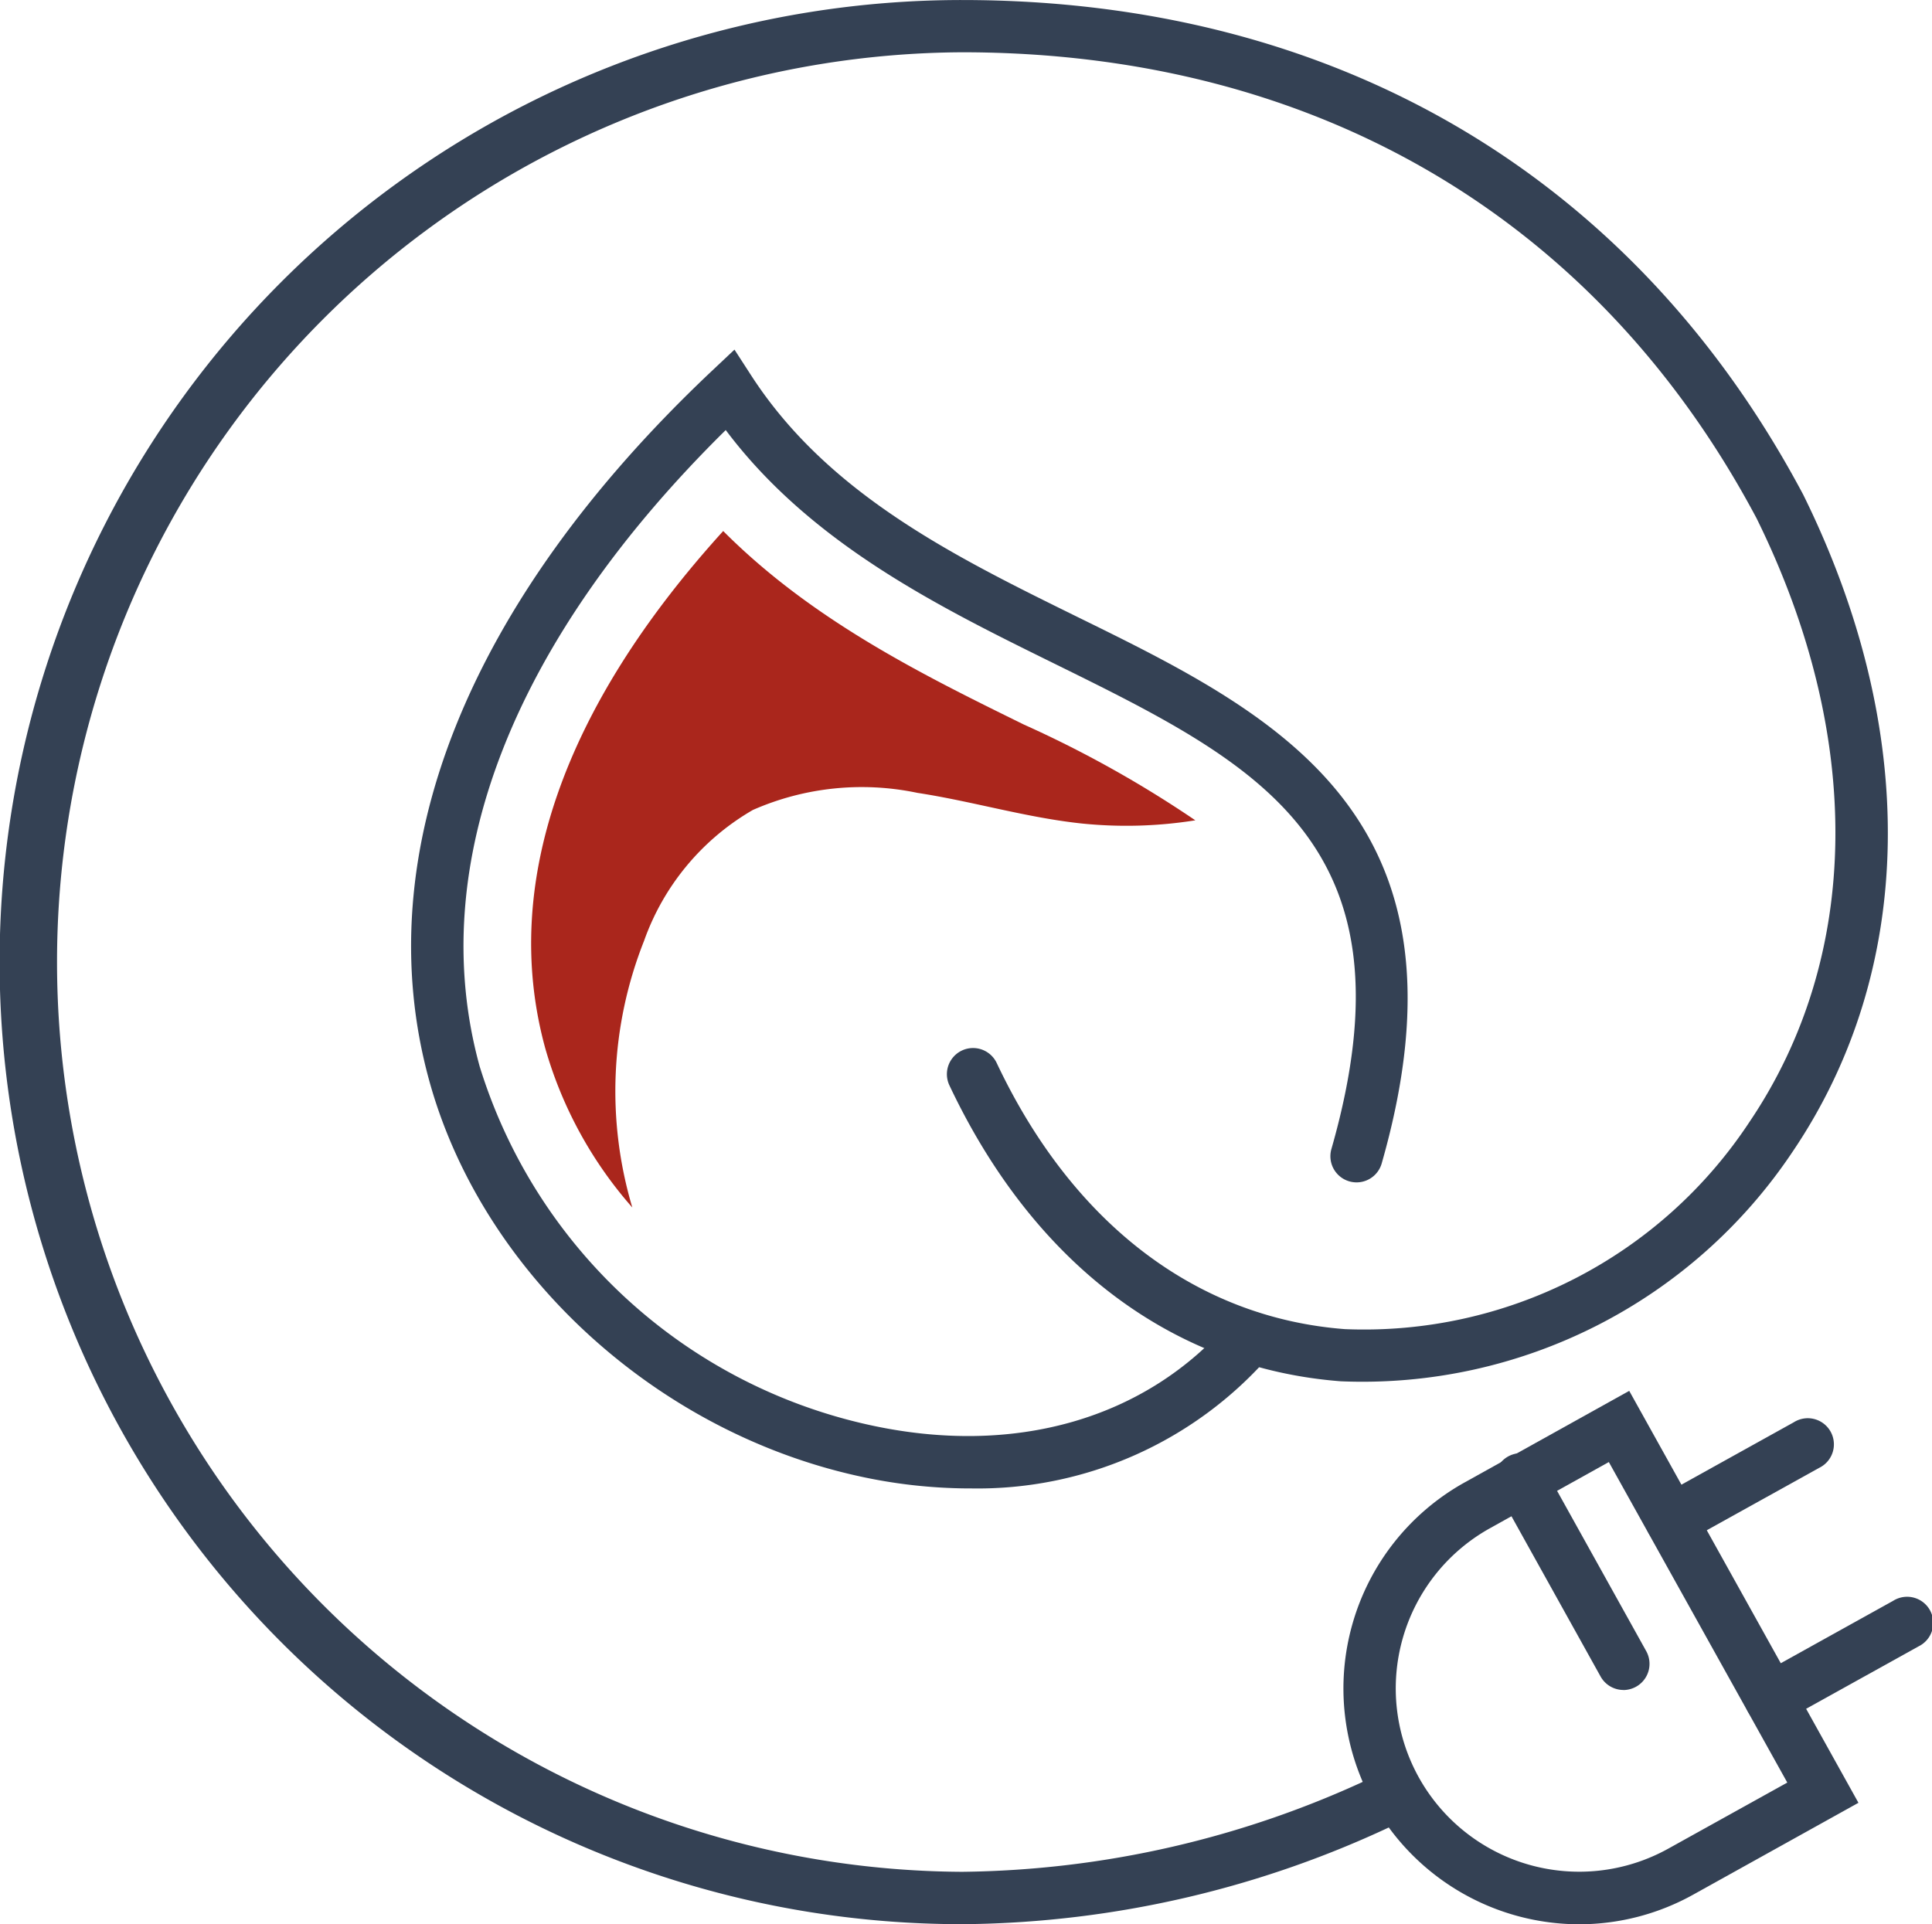
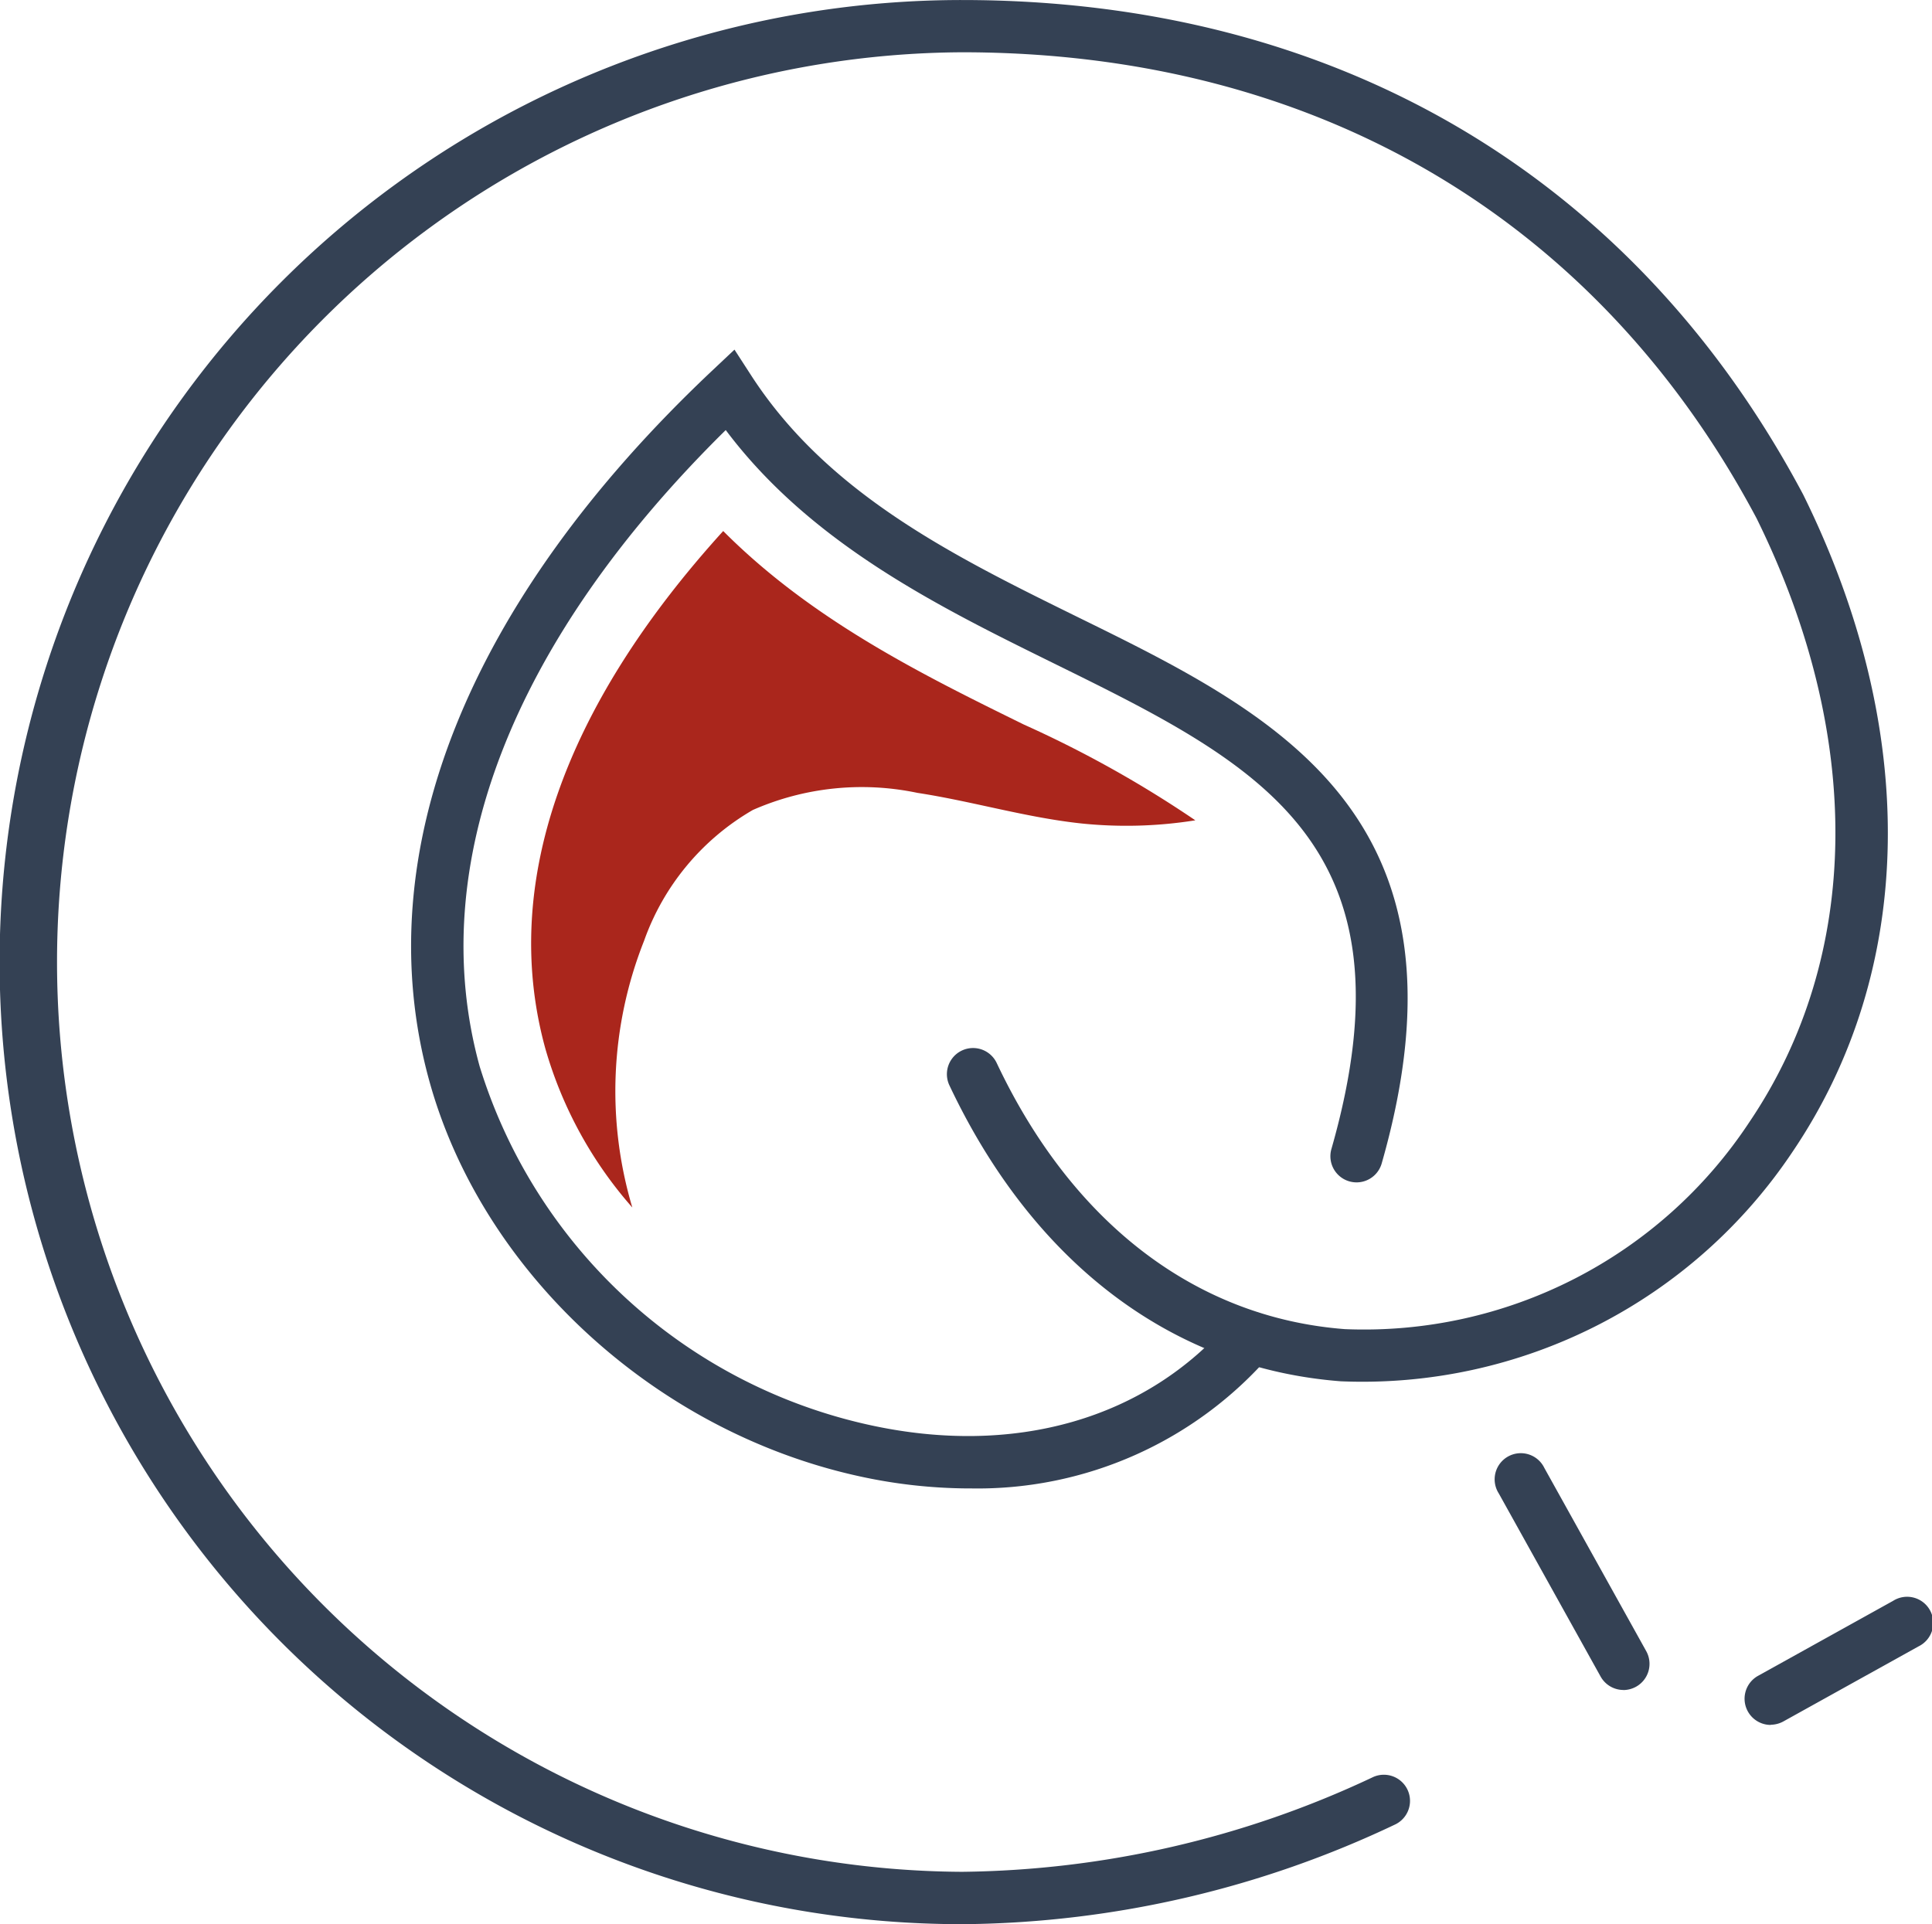
<svg xmlns="http://www.w3.org/2000/svg" width="72.098" height="71.818" viewBox="0 0 72.098 71.818">
  <defs>
    <clipPath id="clip-path">
      <rect id="Rectangle_32" data-name="Rectangle 32" width="72.098" height="71.818" fill="none" />
    </clipPath>
  </defs>
  <g id="Group_18" data-name="Group 18" clip-path="url(#clip-path)">
    <path id="Path_29" data-name="Path 29" d="M36.078,71.815c-.1,0-.17,0-.192,0A35.906,35.906,0,0,1,35.9,0C49.819,0,60.965,6.554,67.29,18.457c4.348,8.8,4.2,17.727-.386,24.515a19.3,19.3,0,0,1-16.869,8.581c-6.286-.484-11.471-4.406-14.605-11.045a.976.976,0,1,1,1.765-.834c2.821,5.976,7.436,9.506,12.989,9.932a17.225,17.225,0,0,0,15.1-7.729c4.184-6.189,4.281-14.4.268-22.532C59.6,8.139,49.061,1.95,35.9,1.95a33.956,33.956,0,0,0,0,67.911,36.791,36.791,0,0,0,15.3-3.517.976.976,0,0,1,.885,1.74,38.288,38.288,0,0,1-16.011,3.73" transform="translate(0 0.001)" fill="#344154" />
    <path id="Path_30" data-name="Path 30" d="M25.855,46.794a19.366,19.366,0,0,1-4.181-.475c-7.583-1.695-14-7.625-15.959-14.76C3.39,23.1,7.136,13.7,16.261,5.09l.849-.8.636.983c2.872,4.424,7.586,6.74,12.144,8.985C37.31,17.9,44.978,21.676,41.263,34.663a.976.976,0,0,1-1.877-.536C42.654,22.708,36.641,19.75,29.028,16c-4.26-2.1-9.052-4.452-12.244-8.708C8.8,15.162,5.541,23.56,7.6,31.039A19.627,19.627,0,0,0,22.1,44.415c5.443,1.211,10.388-.2,13.543-3.9a.977.977,0,0,1,1.485,1.269,14.461,14.461,0,0,1-11.273,5.008" transform="translate(10.299 8.759)" fill="#344154" />
-     <path id="Path_31" data-name="Path 31" d="M25.288,36.969a8.818,8.818,0,0,1-7.7-4.528A8.8,8.8,0,0,1,21,20.48l6.146-3.42L35.7,32.435l-6.152,3.42a8.767,8.767,0,0,1-4.263,1.114m1.1-17.252L21.95,22.187a6.841,6.841,0,0,0-2.656,9.3v0A6.848,6.848,0,0,0,28.6,34.148l4.445-2.468Z" transform="translate(33.653 34.851)" fill="#344154" />
-     <path id="Path_32" data-name="Path 32" d="M21.154,22.16a.978.978,0,0,1-.475-1.832l5.042-2.8a.975.975,0,1,1,.949,1.7l-5.042,2.8a1,1,0,0,1-.475.125" transform="translate(41.219 35.556)" fill="#344154" />
    <path id="Path_33" data-name="Path 33" d="M22.372,24.35a.978.978,0,0,1-.475-1.832l5.042-2.8a.975.975,0,1,1,.949,1.7l-5.042,2.8a1,1,0,0,1-.475.125" transform="translate(43.708 40.03)" fill="#344154" />
    <path id="Path_34" data-name="Path 34" d="M23.117,26.63a.976.976,0,0,1-.852-.5l-3.8-6.834a.976.976,0,1,1,1.7-.952l3.8,6.834a.977.977,0,0,1-.377,1.33,1,1,0,0,1-.475.125" transform="translate(37.467 36.445)" fill="#344154" />
    <path id="Path_35" data-name="Path 35" d="M13.68,6.514c-6.012,6.627-8.3,13.251-6.639,19.3a15.371,15.371,0,0,0,3.25,5.946,15.217,15.217,0,0,1,.438-9.953,9.183,9.183,0,0,1,4.059-4.884,10.093,10.093,0,0,1,6.14-.639c2.066.316,4.086.931,6.168,1.147a16.355,16.355,0,0,0,4.205-.122,42.007,42.007,0,0,0-6.4-3.575c-3.755-1.847-7.893-3.883-11.219-7.223" transform="translate(13.306 13.308)" fill="#aa261c" />
  </g>
</svg>